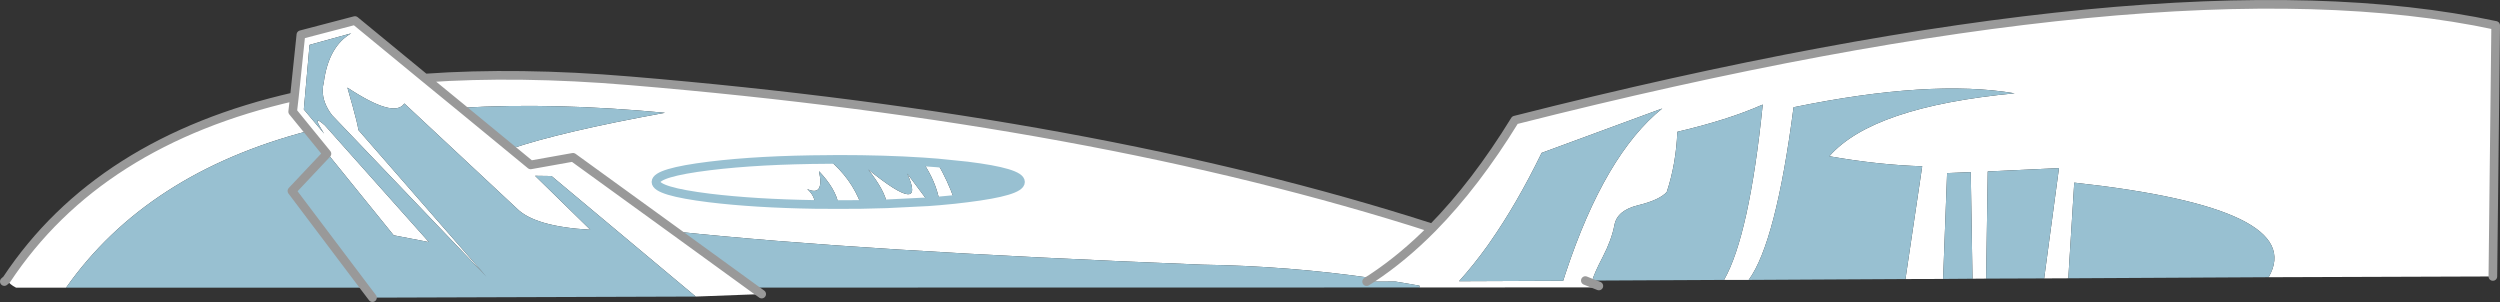
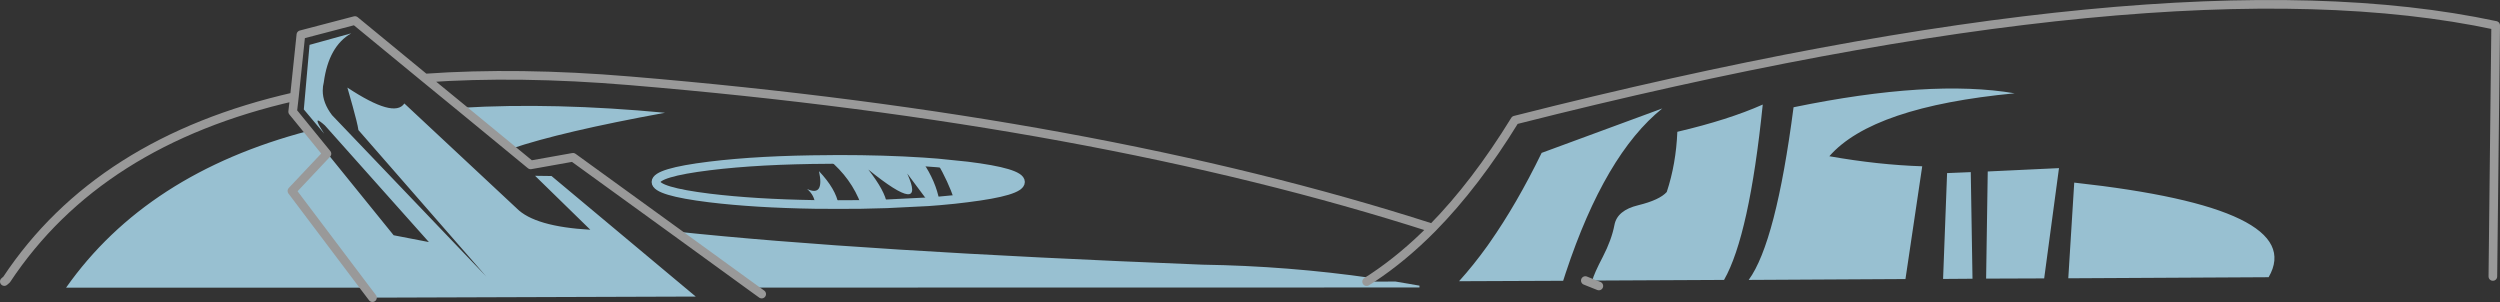
<svg xmlns="http://www.w3.org/2000/svg" height="139.65px" width="1156.15px">
  <rect width="100%" height="100%" fill="#333333" stroke="none" />
  <g transform="matrix(1.0, 0.0, 0.0, 1.0, 578.05, 69.8)">
-     <path d="M367.3 58.95 L374.15 7.95 341.2 9.5 340.45 59.05 334.15 59.1 333.35 9.8 322.4 10.25 320.55 59.2 303.15 59.25 310.9 7.1 Q290.55 6.45 267.95 2.45 287.95 -20.4 353.65 -26.65 314.8 -33.25 251.4 -20.2 243.25 42.45 230.65 59.65 L219.25 59.65 Q230.95 39.15 237.15 -21.45 221.35 -14.4 197.65 -8.85 197.05 6.05 192.75 19.0 189.4 22.7 179.6 25.1 169.8 27.45 168.55 34.3 167.25 41.1 163.2 48.95 159.15 56.7 158.3 59.95 L155.1 59.95 161.35 62.45 163.05 63.1 78.4 63.15 78.4 62.3 67.3 60.4 53.95 60.45 56.55 58.8 Q70.9 49.3 84.35 35.7 L84.4 35.65 84.35 35.7 Q70.9 49.3 56.55 58.8 17.65 53.2 -21.95 52.6 -180.75 46.3 -265.7 37.25 L-313.05 2.95 -332.65 6.45 -341.7 -1.0 -332.65 6.45 -313.05 2.95 -265.7 37.25 -229.95 63.2 -225.8 66.2 -256.3 67.35 -323.0 11.6 -330.6 11.5 -305.05 36.45 Q-330.75 35.0 -339.1 26.55 L-391.05 -21.95 Q-395.7 -14.95 -417.4 -29.3 -414.55 -19.45 -413.25 -14.2 -412.5 -11.2 -412.3 -9.65 L-353.2 58.05 -424.5 -16.55 Q-428.8 -22.2 -428.8 -27.85 -428.8 -29.85 -428.3 -31.8 -426.05 -48.45 -415.6 -54.4 L-434.9 -49.05 -437.55 -19.2 -428.15 -8.0 -429.8 -10.7 Q-433.4 -16.8 -427.8 -11.8 L-379.7 42.15 -396.0 39.0 -426.65 1.15 -426.85 1.3 -435.45 -9.25 -442.7 -18.15 -441.9 -25.1 -442.7 -18.15 -435.45 -9.25 Q-510.25 10.35 -547.5 63.25 L-570.6 63.25 Q-573.6 61.75 -575.0 59.5 -532.6 -4.5 -441.9 -25.1 L-438.9 -53.75 -413.9 -60.3 -381.55 -33.7 Q-338.3 -36.75 -286.95 -32.45 -71.8 -14.5 84.0 35.55 L84.4 35.65 Q104.4 15.3 122.55 -14.25 423.85 -90.65 576.1 -58.05 L574.8 58.05 471.1 58.4 Q489.6 26.55 381.2 14.65 L378.45 58.9 367.3 58.95 M84.35 35.7 L84.0 35.55 84.35 35.7 M146.0 56.5 L146.05 56.35 Q164.2 1.6 190.7 -19.65 L134.9 0.9 Q123.35 24.6 110.9 42.35 L109.75 44.0 Q103.35 52.9 96.7 60.25 L144.85 60.05 146.0 56.5 M-194.85 3.95 Q-226.9 4.1 -250.0 6.95 -274.7 10.0 -274.7 14.35 -274.7 18.7 -250.0 21.75 -229.15 24.3 -201.1 24.75 -229.15 24.3 -250.0 21.75 -274.7 18.7 -274.7 14.35 -274.7 10.0 -250.0 6.95 -226.9 4.1 -194.85 3.95 -184.35 12.65 -179.85 24.75 L-167.9 24.45 -148.75 23.5 -167.9 24.45 Q-168.7 18.6 -176.5 8.6 -149.4 30.5 -158.5 10.45 L-148.75 23.5 -143.6 23.1 -136.75 22.45 -143.6 23.1 Q-145.25 14.05 -151.35 5.05 -168.95 3.9 -190.4 3.9 L-194.85 3.95 M-144.55 5.55 L-151.35 5.05 -144.55 5.55 Q-139.6 14.15 -136.75 22.45 L-130.8 21.75 Q-106.1 18.7 -106.1 14.35 -106.1 10.0 -130.8 6.95 L-144.55 5.55 M-190.4 24.8 L-190.25 24.8 -179.85 24.75 -190.25 24.8 -190.4 24.8 -190.25 24.8 Q-191.5 17.6 -199.3 9.35 -196.75 21.3 -204.8 17.6 -201.3 20.55 -201.1 24.75 L-190.4 24.8 M-364.75 -19.95 L-381.55 -33.7 -364.75 -19.95 -341.7 -1.0 Q-318.5 -8.9 -270.5 -17.65 -321.85 -22.5 -364.75 -19.95" fill="#ffffff" fill-rule="evenodd" stroke="none" />
    <path d="M340.45 59.05 L341.2 9.5 374.15 7.95 367.3 58.95 340.45 59.05 M378.45 58.9 L381.2 14.65 Q489.6 26.55 471.1 58.4 L378.45 58.9 M56.55 58.8 L53.95 60.45 67.3 60.4 78.4 62.3 78.4 63.15 -229.95 63.2 -265.7 37.25 Q-180.75 46.3 -21.95 52.6 17.65 53.2 56.55 58.8 M158.3 59.95 Q159.15 56.7 163.2 48.95 167.25 41.1 168.55 34.3 169.8 27.45 179.6 25.1 189.4 22.7 192.75 19.0 197.05 6.05 197.65 -8.85 221.35 -14.4 237.15 -21.45 230.95 39.15 219.25 59.65 L158.3 59.95 M230.65 59.65 Q243.25 42.45 251.4 -20.2 314.8 -33.25 353.65 -26.65 287.95 -20.4 267.95 2.45 290.55 6.45 310.9 7.1 L303.15 59.25 230.65 59.65 M320.55 59.2 L322.4 10.25 333.35 9.8 334.15 59.1 320.55 59.2 M146.0 56.5 L144.85 60.05 96.7 60.25 Q103.35 52.9 109.75 44.0 L110.9 42.35 Q123.35 24.6 134.9 0.9 L190.7 -19.65 Q164.2 1.6 146.05 56.35 L146.0 56.5 M-194.85 3.95 L-190.4 3.9 Q-168.95 3.9 -151.35 5.05 -145.25 14.05 -143.6 23.1 L-148.75 23.5 -158.5 10.45 Q-149.4 30.5 -176.5 8.6 -168.7 18.6 -167.9 24.45 L-179.85 24.75 Q-184.35 12.65 -194.85 3.95 M-144.55 5.55 L-130.8 6.95 Q-106.1 10.0 -106.1 14.35 -106.1 18.7 -130.8 21.75 L-136.75 22.45 Q-139.6 14.15 -144.55 5.55 M-190.4 24.8 L-201.1 24.75 Q-201.3 20.55 -204.8 17.6 -196.75 21.3 -199.3 9.35 -191.5 17.6 -190.25 24.8 L-190.4 24.8 M-364.75 -19.95 Q-321.85 -22.5 -270.5 -17.65 -318.5 -8.9 -341.7 -1.0 L-364.75 -19.95 M-426.85 1.3 L-426.65 1.15 -396.0 39.0 -379.7 42.15 -427.8 -11.8 Q-433.4 -16.8 -429.8 -10.7 L-428.15 -8.0 -437.55 -19.2 -434.9 -49.05 -415.6 -54.4 Q-426.05 -48.45 -428.3 -31.8 -428.8 -29.85 -428.8 -27.85 -428.8 -22.2 -424.5 -16.55 L-353.2 58.05 -412.3 -9.65 Q-412.5 -11.2 -413.25 -14.2 -414.55 -19.45 -417.4 -29.3 -395.7 -14.95 -391.05 -21.95 L-339.1 26.55 Q-330.75 35.0 -305.05 36.45 L-330.6 11.5 -323.0 11.6 -256.3 67.35 -405.8 67.85 -409.3 63.25 -443.05 18.5 -426.85 1.3 -443.05 18.5 -409.3 63.25 -547.5 63.25 Q-510.25 10.35 -435.45 -9.25 L-426.85 1.3" fill="#98c0d1" fill-rule="evenodd" stroke="none" />
    <path d="M574.8 58.05 L576.1 -58.05 Q423.85 -90.65 122.55 -14.25 104.4 15.3 84.4 35.65 L84.35 35.7 Q70.9 49.3 56.55 58.8 L53.95 60.45 M161.35 62.45 L155.1 59.95 M84.0 35.55 L84.35 35.7 M-381.55 -33.7 L-364.75 -19.95 -341.7 -1.0 -332.65 6.45 -313.05 2.95 -265.7 37.25 -229.95 63.2 -225.8 66.2 M84.0 35.55 Q-71.8 -14.5 -286.95 -32.45 -338.3 -36.75 -381.55 -33.7 L-413.9 -60.3 -438.9 -53.75 -441.9 -25.1 -442.7 -18.15 -435.45 -9.25 -426.85 1.3 -443.05 18.5 -409.3 63.25 -405.8 67.85 M-576.05 60.4 L-575.0 59.5 Q-532.6 -4.5 -441.9 -25.1" fill="none" stroke="#999999" stroke-linecap="round" stroke-linejoin="round" stroke-width="4.0" />
    <path d="M-201.1 24.75 Q-229.15 24.3 -250.0 21.75 -274.7 18.7 -274.7 14.35 -274.7 10.0 -250.0 6.95 -226.9 4.1 -194.85 3.95 L-190.4 3.9 Q-168.95 3.9 -151.35 5.05 L-144.55 5.55 -130.8 6.95 Q-106.1 10.0 -106.1 14.35 -106.1 18.7 -130.8 21.75 L-136.75 22.45 -143.6 23.1 -148.75 23.5 -167.9 24.45 -179.85 24.75 -190.25 24.8 -190.4 24.8 -201.1 24.75" fill="none" stroke="#98c0d1" stroke-linecap="round" stroke-linejoin="round" stroke-width="4.0" />
  </g>
</svg>